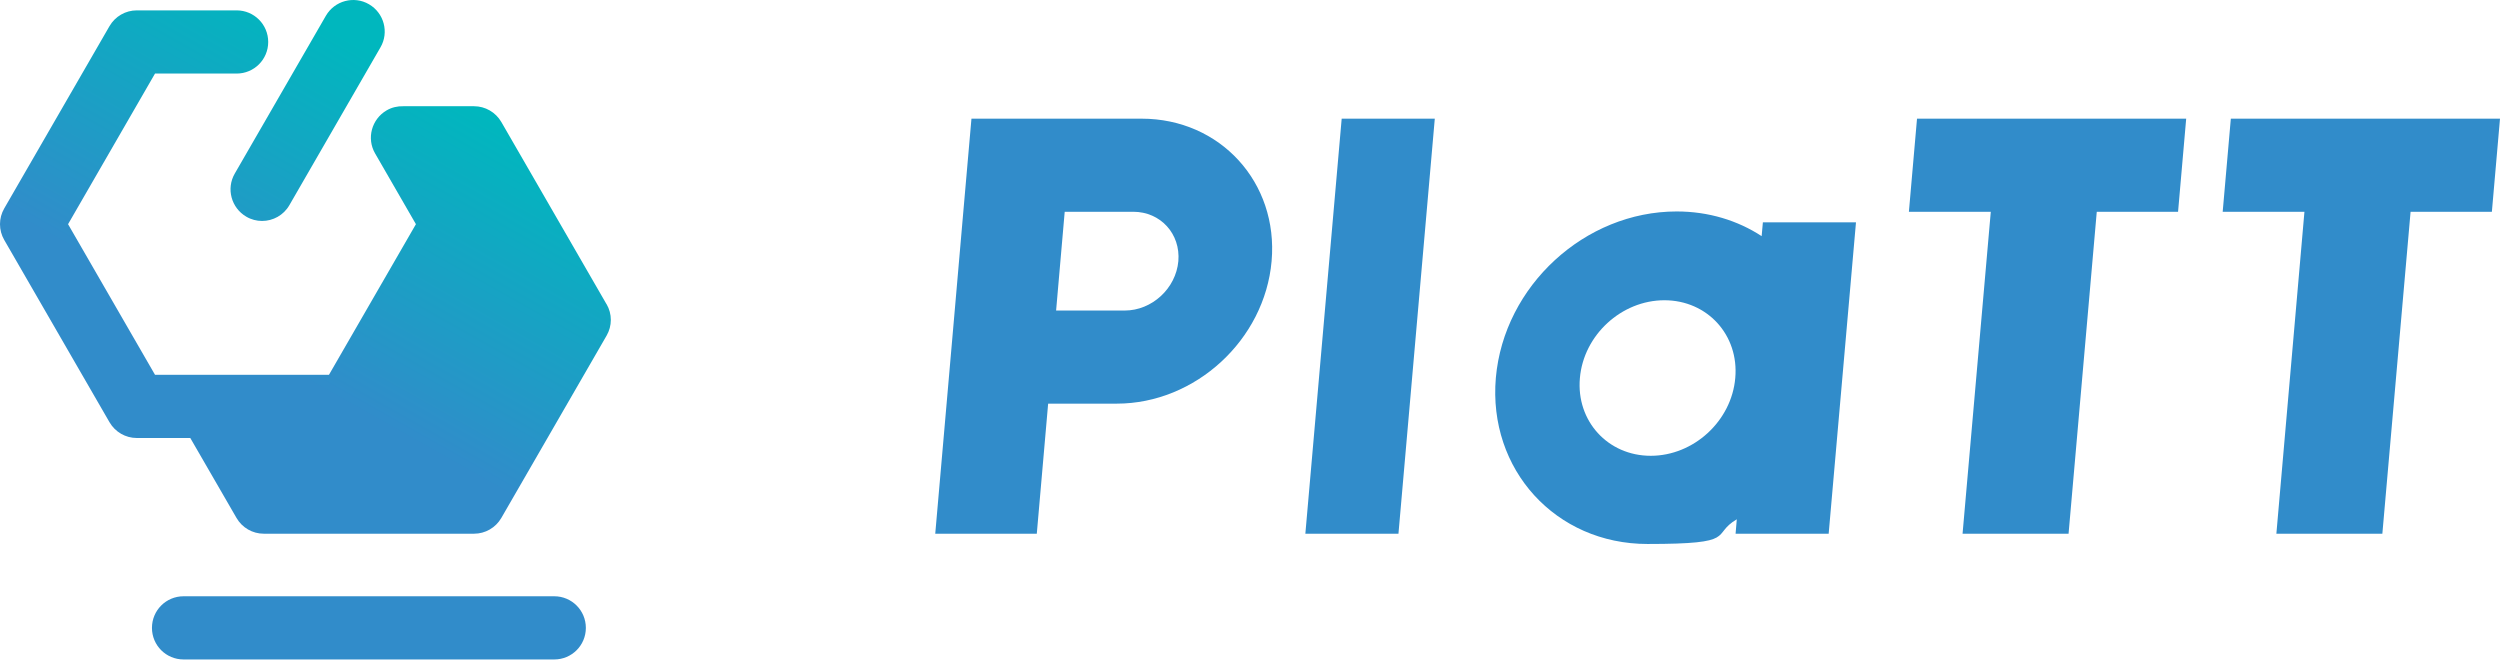
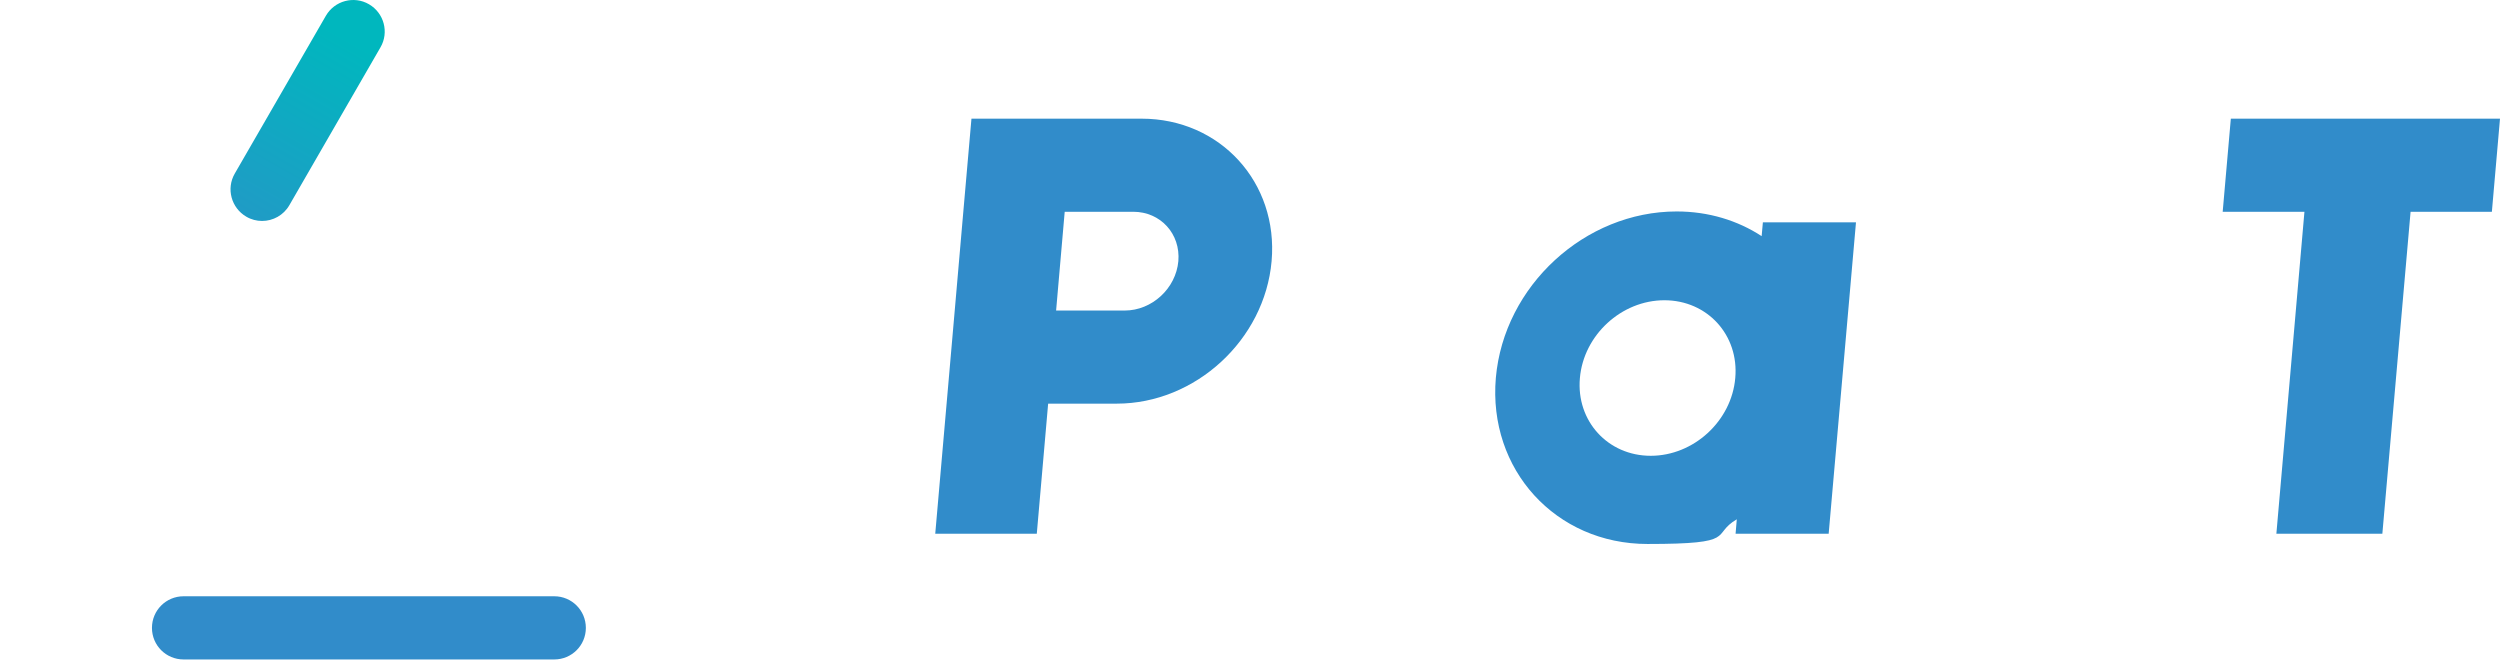
<svg xmlns="http://www.w3.org/2000/svg" width="120" height="32" viewBox="0 0 120 32" fill="none">
  <path d="M11.822 10.4C12.057 10.54 12.322 10.606 12.58 10.606C13.102 10.606 13.611 10.334 13.89 9.848L18.263 2.272C18.683 1.551 18.433 0.623 17.711 0.204C16.99 -0.216 16.062 0.034 15.643 0.756L11.269 8.331C10.85 9.053 11.1 9.981 11.822 10.4Z" fill="url(#paint0_linear_2_589)" />
  <path d="M26.605 28.621H8.811C7.971 28.621 7.294 29.299 7.294 30.138C7.294 30.977 7.971 31.654 8.811 31.654H26.605C27.444 31.654 28.121 30.977 28.121 30.138C28.121 29.299 27.444 28.621 26.605 28.621Z" fill="url(#paint1_linear_2_589)" />
-   <path d="M29.115 14.604L24.065 5.858C23.792 5.387 23.292 5.099 22.754 5.099H19.279C19.309 5.099 19.331 5.099 19.36 5.099C19.088 5.092 18.808 5.151 18.558 5.298C17.837 5.718 17.586 6.646 18.006 7.367L19.964 10.761L15.79 17.991H7.441L3.267 10.761L7.441 3.531H11.358C12.197 3.531 12.874 2.854 12.874 2.015C12.874 1.176 12.197 0.498 11.358 0.498H6.565C6.028 0.498 5.527 0.785 5.255 1.256L0.204 10.003C-0.068 10.474 -0.068 11.048 0.204 11.519L5.255 20.265C5.527 20.736 6.028 21.024 6.565 21.024H9.134L11.351 24.859C11.623 25.331 12.123 25.618 12.661 25.618H22.754C23.292 25.618 23.792 25.331 24.065 24.859L29.115 16.113C29.388 15.642 29.388 15.068 29.115 14.597V14.604Z" fill="url(#paint2_linear_2_589)" />
  <path d="M54.794 5.696H46.63L46.239 10.165L45.827 14.906L45.437 19.375L44.892 25.618H49.766L50.311 19.375H53.601C57.378 19.375 60.706 16.312 61.037 12.535C61.368 8.758 58.571 5.696 54.794 5.696ZM53.984 14.906H50.693L51.106 10.165H54.397C55.707 10.165 56.671 11.225 56.561 12.535C56.443 13.846 55.295 14.906 53.984 14.906Z" fill="#318CCA" />
-   <path d="M62.657 25.618H67.126L68.87 5.696H64.401L62.657 25.618Z" fill="#318CCA" />
-   <path d="M91.627 10.165H95.558L94.203 25.618H99.291L100.645 10.165H104.547L104.937 5.696H92.017L91.627 10.165Z" fill="#318CCA" />
  <path d="M107.08 5.696L106.689 10.165H110.613L109.266 25.618H114.353L115.708 10.165H119.61L120 5.696H107.08Z" fill="#318CCA" />
  <path d="M84.559 11.335C83.411 10.584 82.012 10.15 80.481 10.15C76.071 10.15 72.191 13.72 71.801 18.13C71.418 22.54 74.672 26.111 79.082 26.111C83.492 26.111 82.085 25.677 83.366 24.926L83.308 25.618H87.776L89.087 10.673H84.618L84.559 11.335ZM79.236 21.878C77.175 21.878 75.651 20.206 75.835 18.145C76.012 16.084 77.83 14.412 79.891 14.412C81.953 14.412 83.477 16.084 83.293 18.145C83.116 20.206 81.298 21.878 79.236 21.878Z" fill="#318CCA" />
  <defs>
    <linearGradient id="paint0_linear_2_589" x1="16.717" y1="1.853" x2="5.947" y2="20.921" gradientUnits="userSpaceOnUse">
      <stop stop-color="#00B7BE" />
      <stop offset="0.7" stop-color="#318CCA" />
    </linearGradient>
    <linearGradient id="paint1_linear_2_589" x1="29.579" y1="9.112" x2="18.808" y2="28.187" gradientUnits="userSpaceOnUse">
      <stop stop-color="#00B7BE" />
      <stop offset="0.7" stop-color="#318CCA" />
    </linearGradient>
    <linearGradient id="paint2_linear_2_589" x1="19.957" y1="3.679" x2="9.186" y2="22.754" gradientUnits="userSpaceOnUse">
      <stop stop-color="#00B7BE" />
      <stop offset="0.7" stop-color="#318CCA" />
    </linearGradient>
  </defs>
</svg>